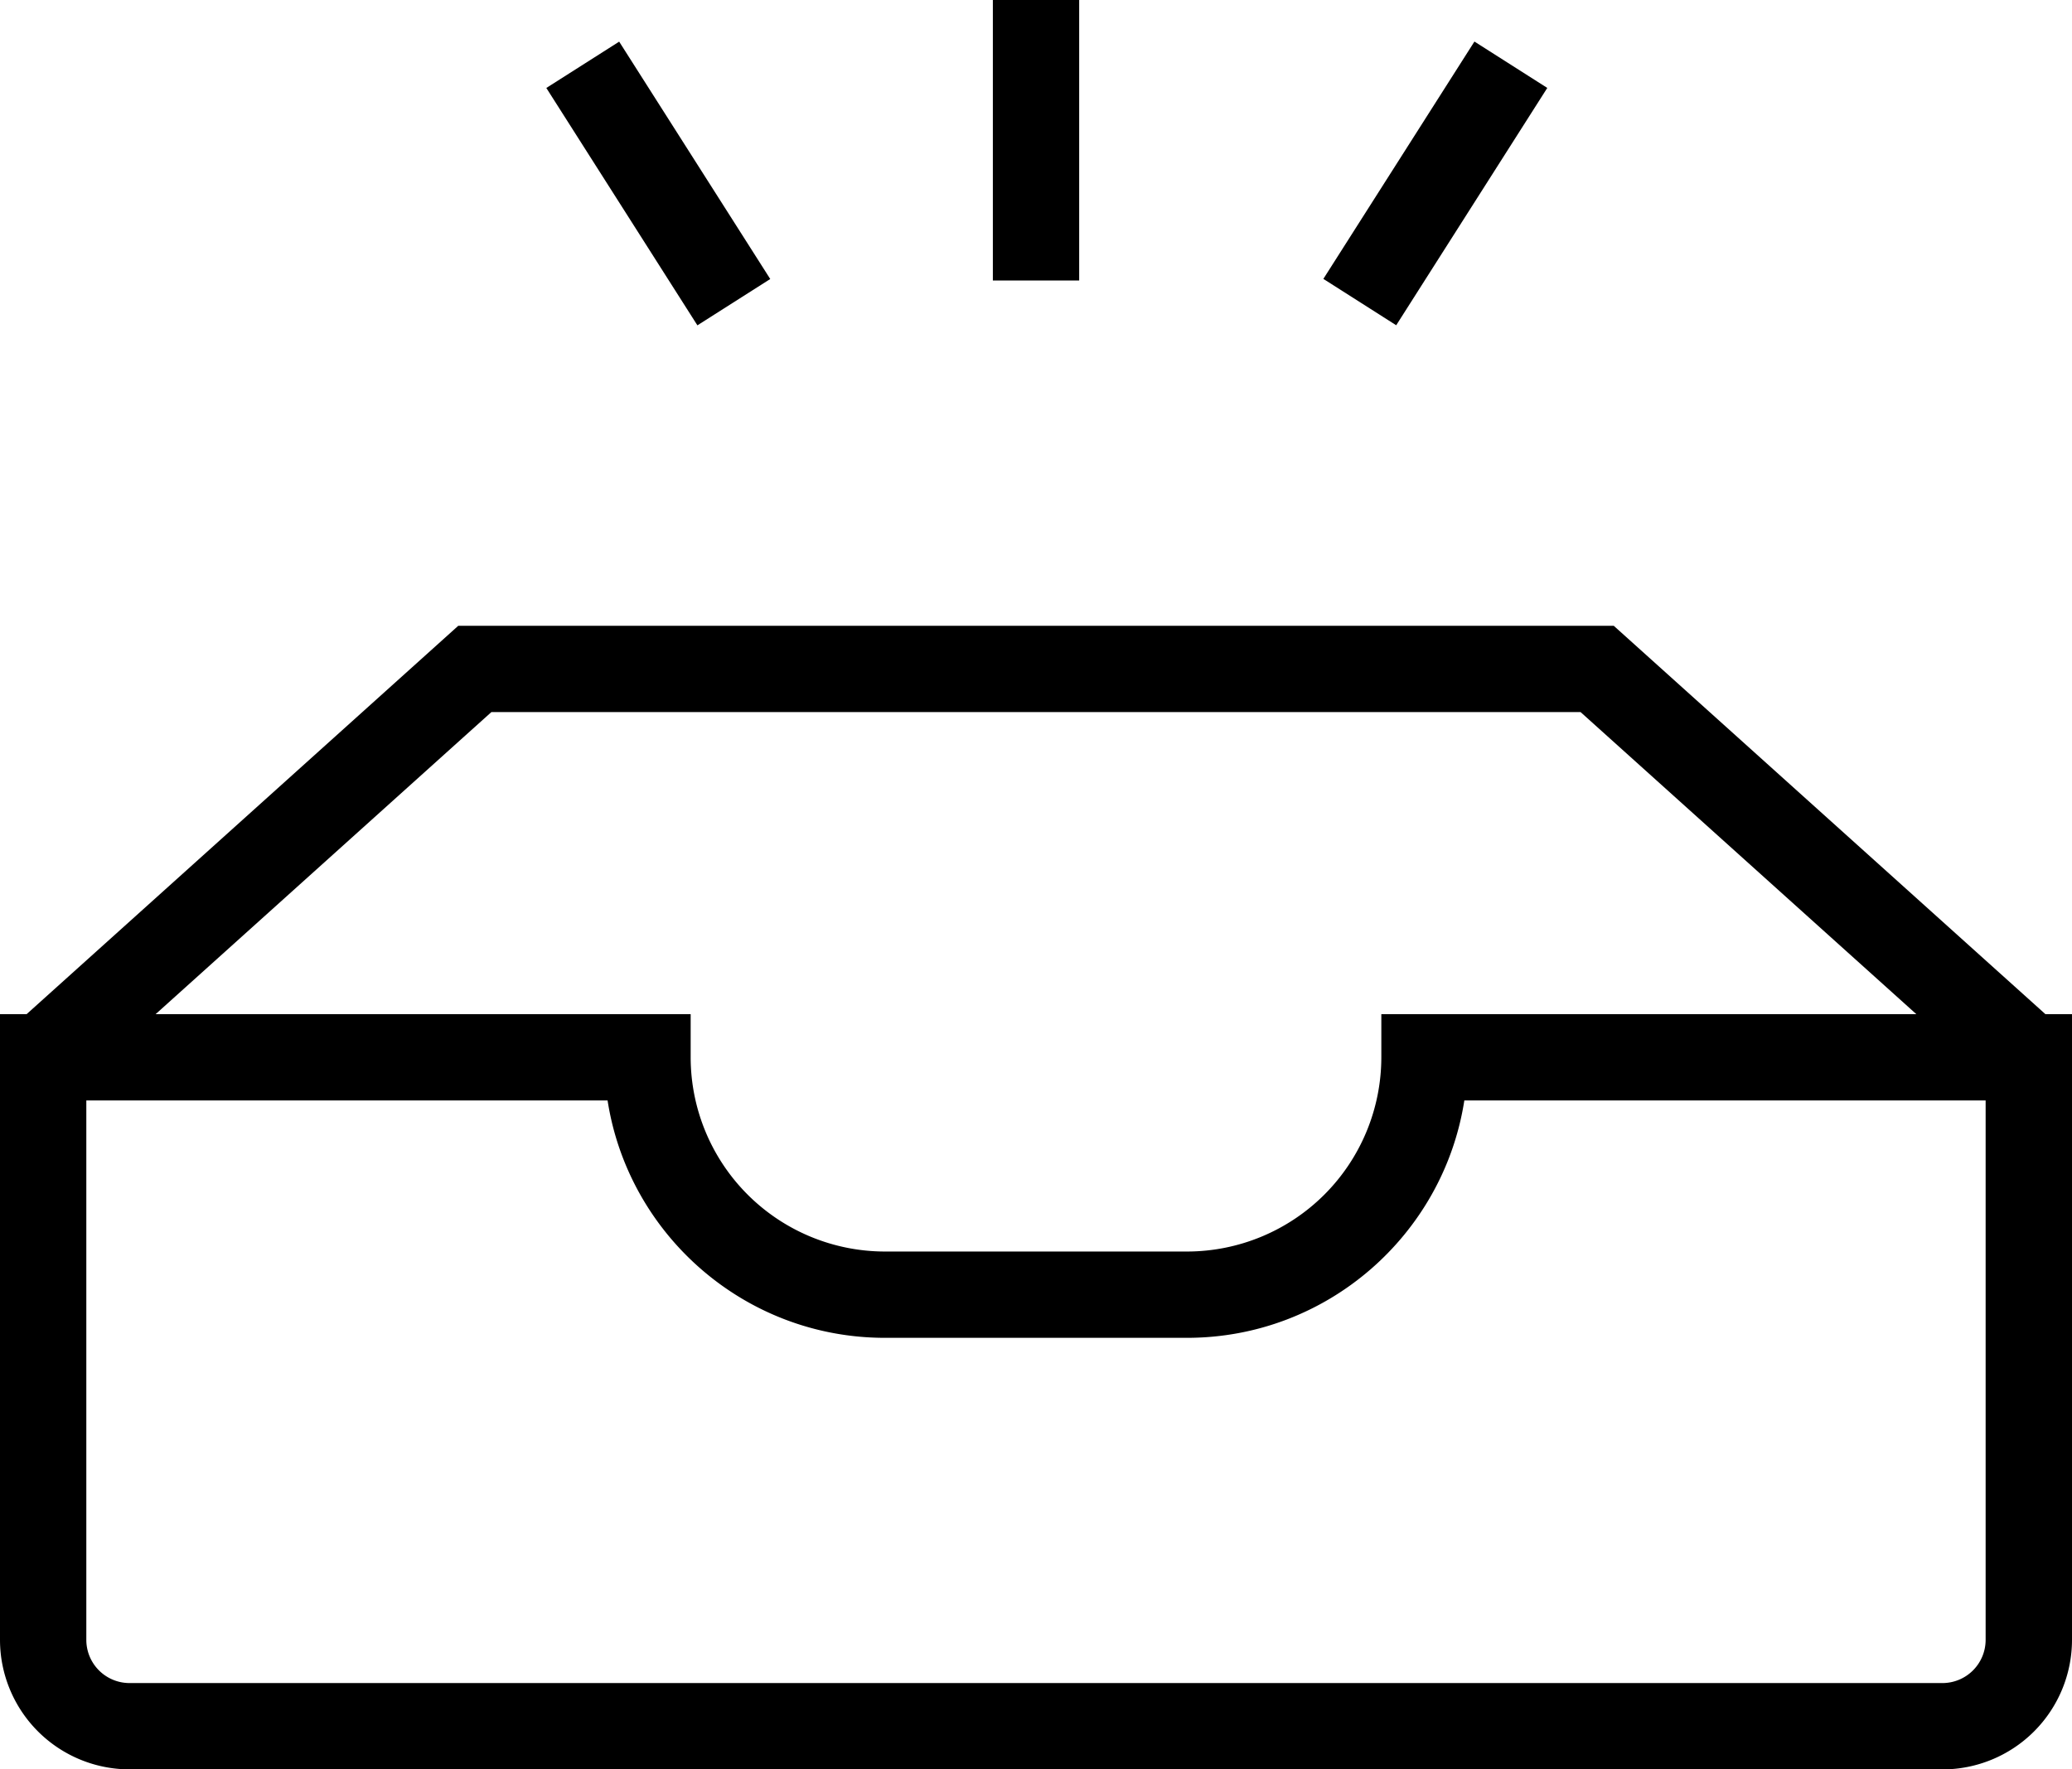
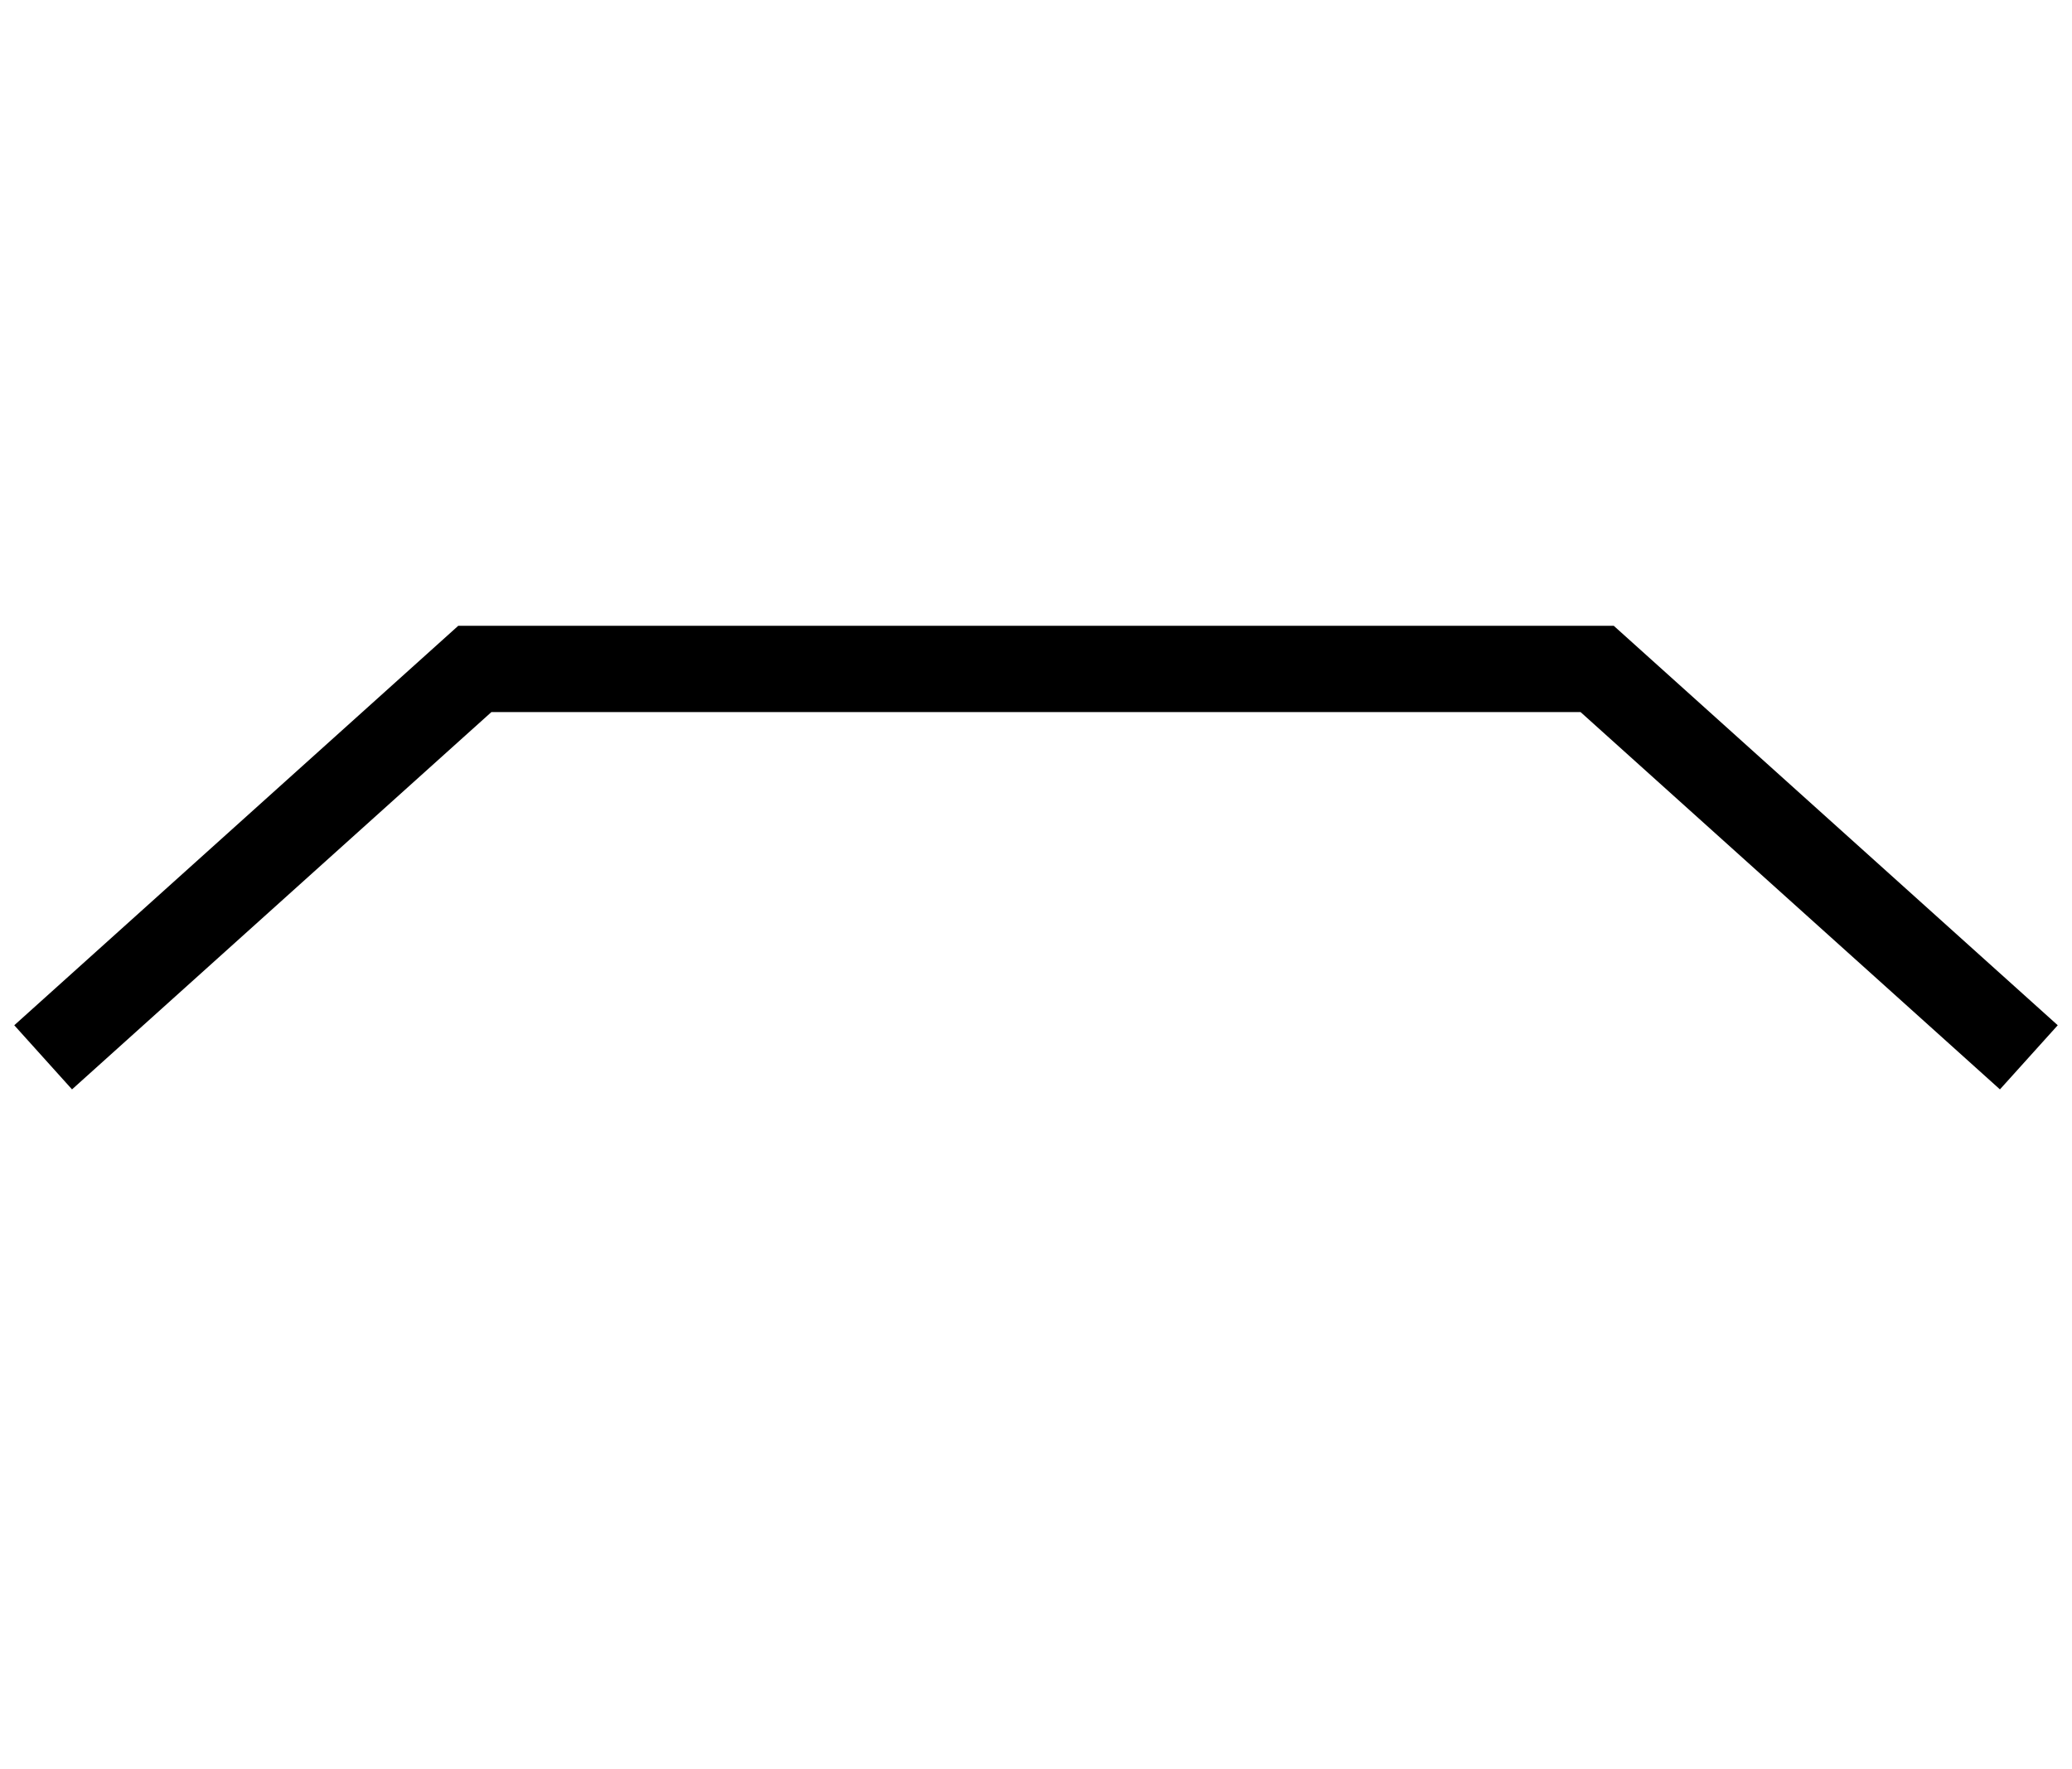
<svg xmlns="http://www.w3.org/2000/svg" viewBox="139.21 208.27 473.58 404.53" fill="#000">
  <path d="m596.32 457.33-95.85-86.26H251.52l-95.85 86.26-13.2-14.66 101.48-91.33h264.1l101.48 91.33z" />
-   <path d="M583.19 612.79H168.81a29.63 29.63 0 0 1-29.6-29.6V440.13h157.86V450a44.44 44.44 0 0 0 44.4 44.4h69.06a44.44 44.44 0 0 0 44.4-44.4v-9.87h157.86V583.2a29.63 29.63 0 0 1-29.6 29.6zM158.94 459.86v123.33a9.88 9.88 0 0 0 9.87 9.87h414.38a9.88 9.88 0 0 0 9.86-9.87V459.86H473.9c-4.76 30.7-31.37 54.27-63.37 54.27h-69.07c-32 0-58.62-23.57-63.38-54.27zm121.79-242.07 34.53 54.27-16.65 10.59-34.53-54.27zm195.48-.02 16.65 10.6-34.53 54.26-16.65-10.6zm-110.07-9.5h19.73v64.13h-19.73z" />
</svg>